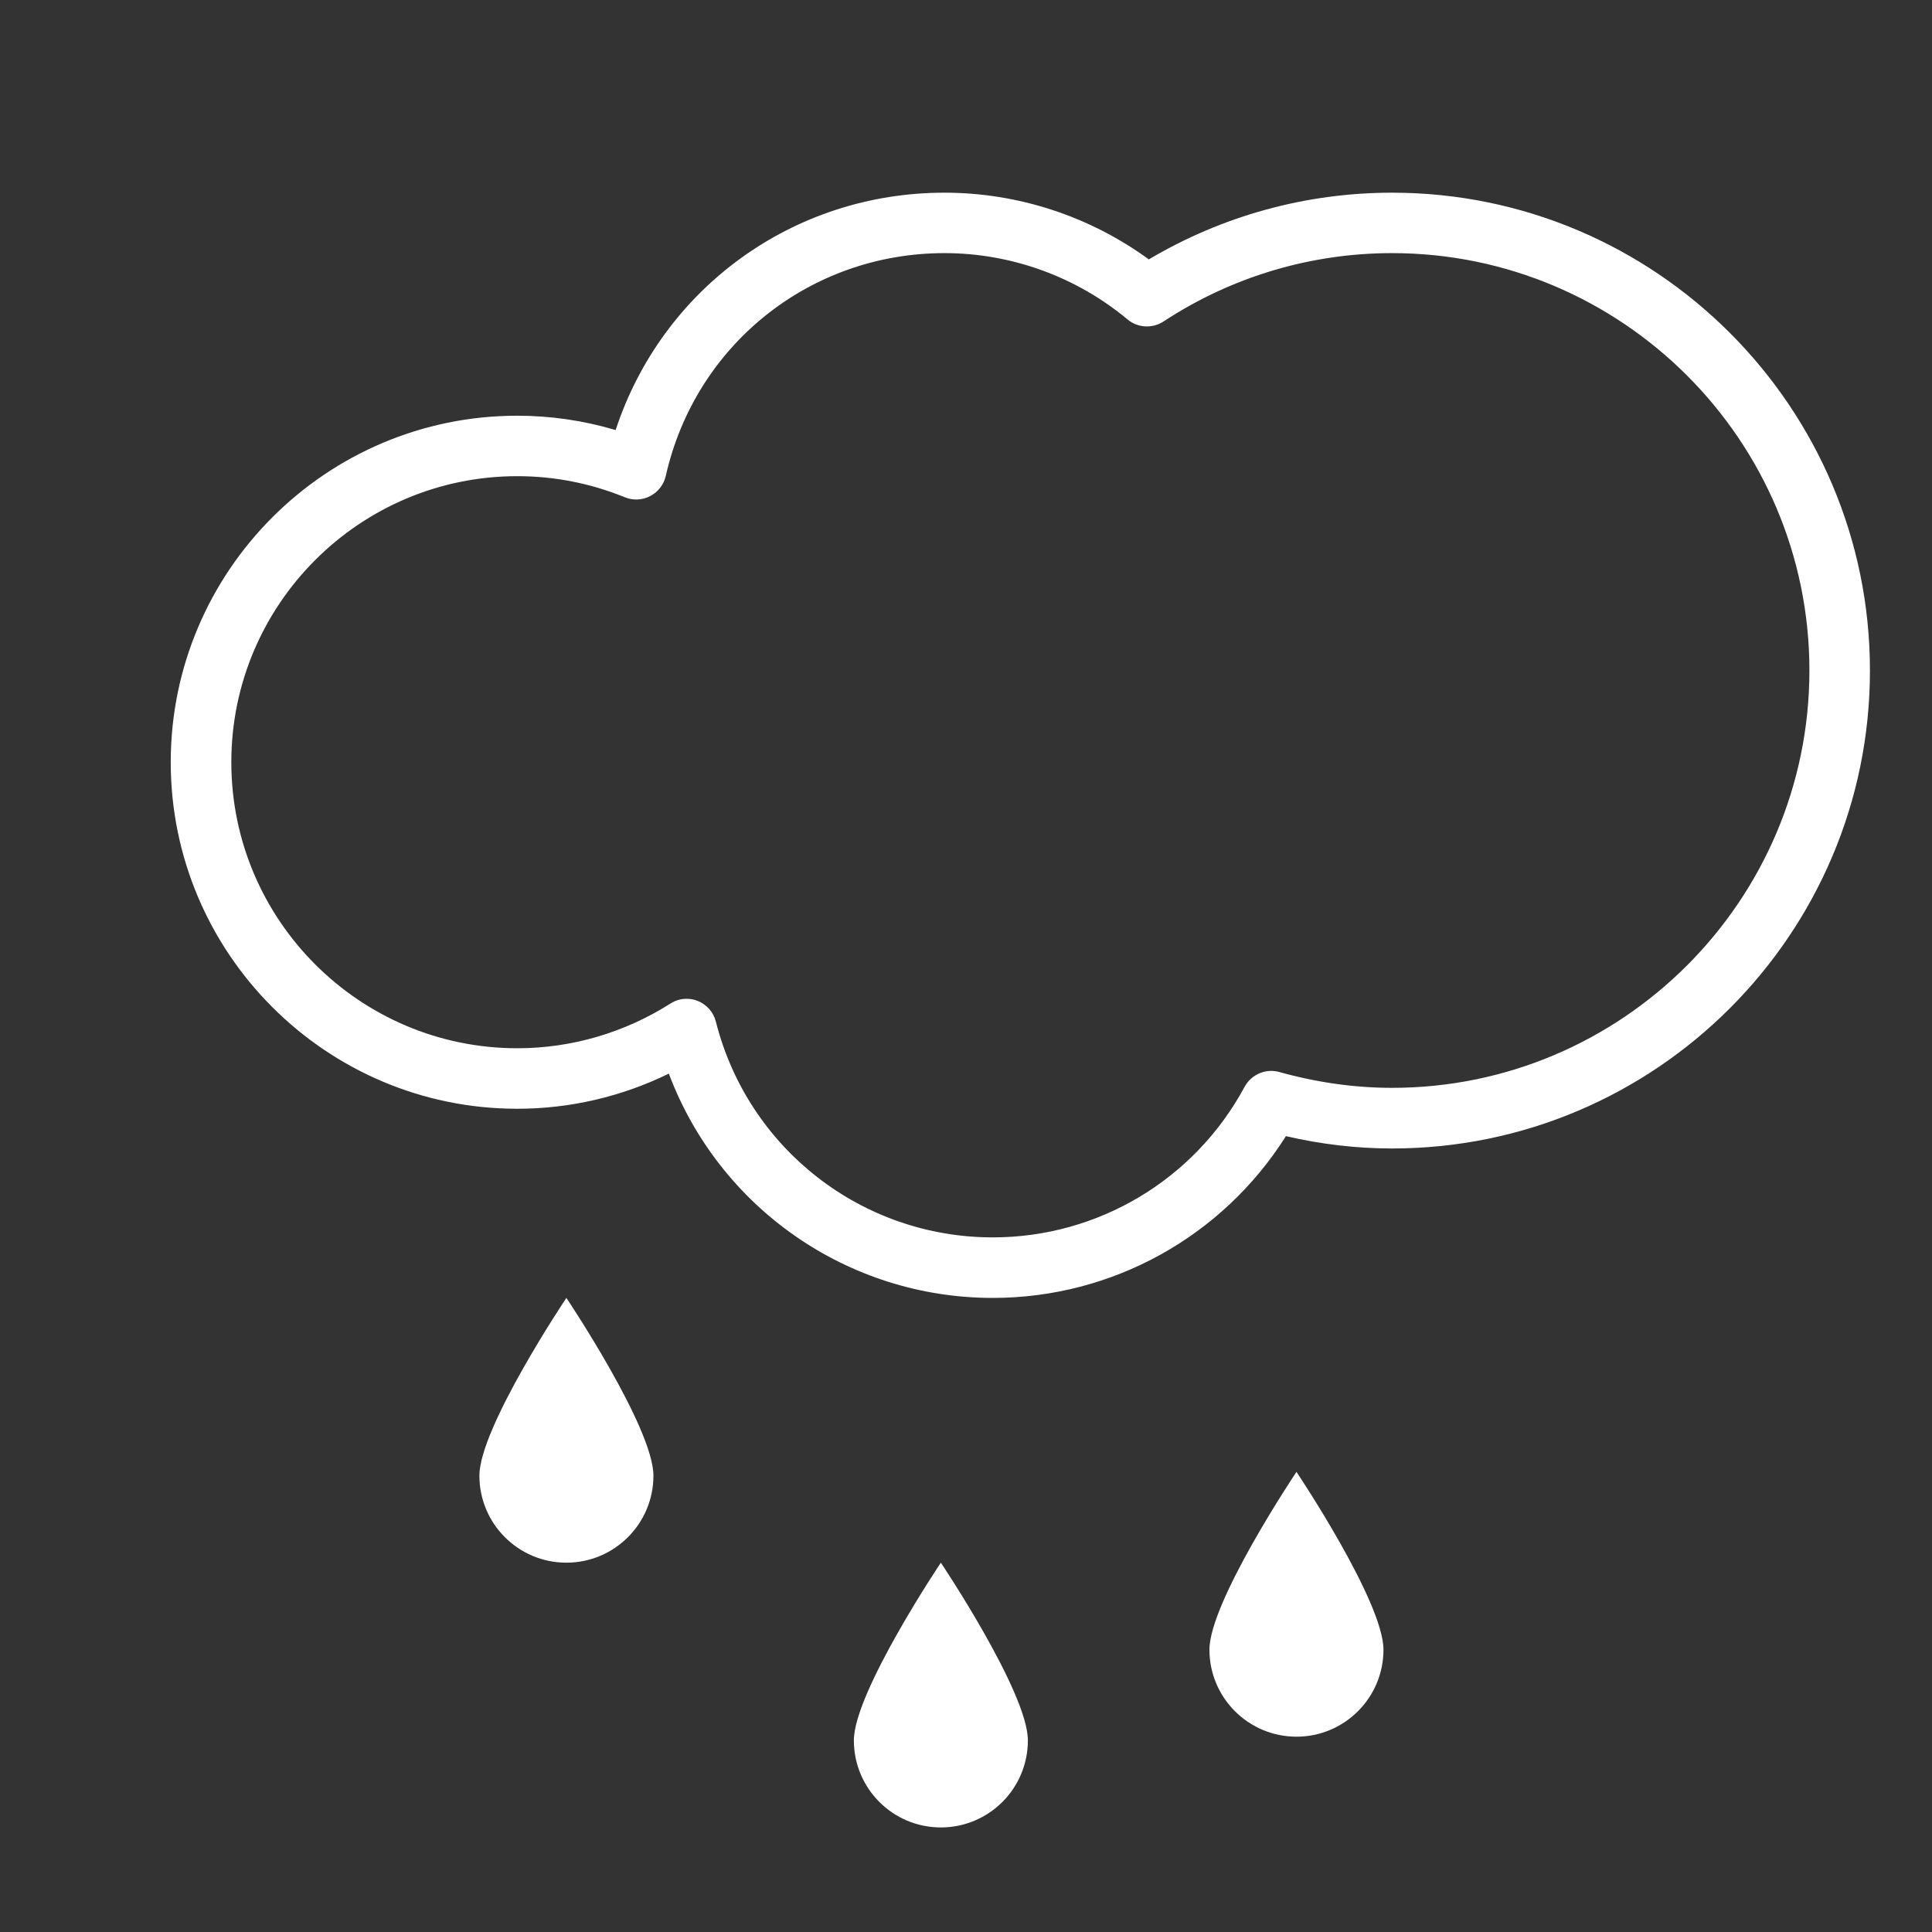
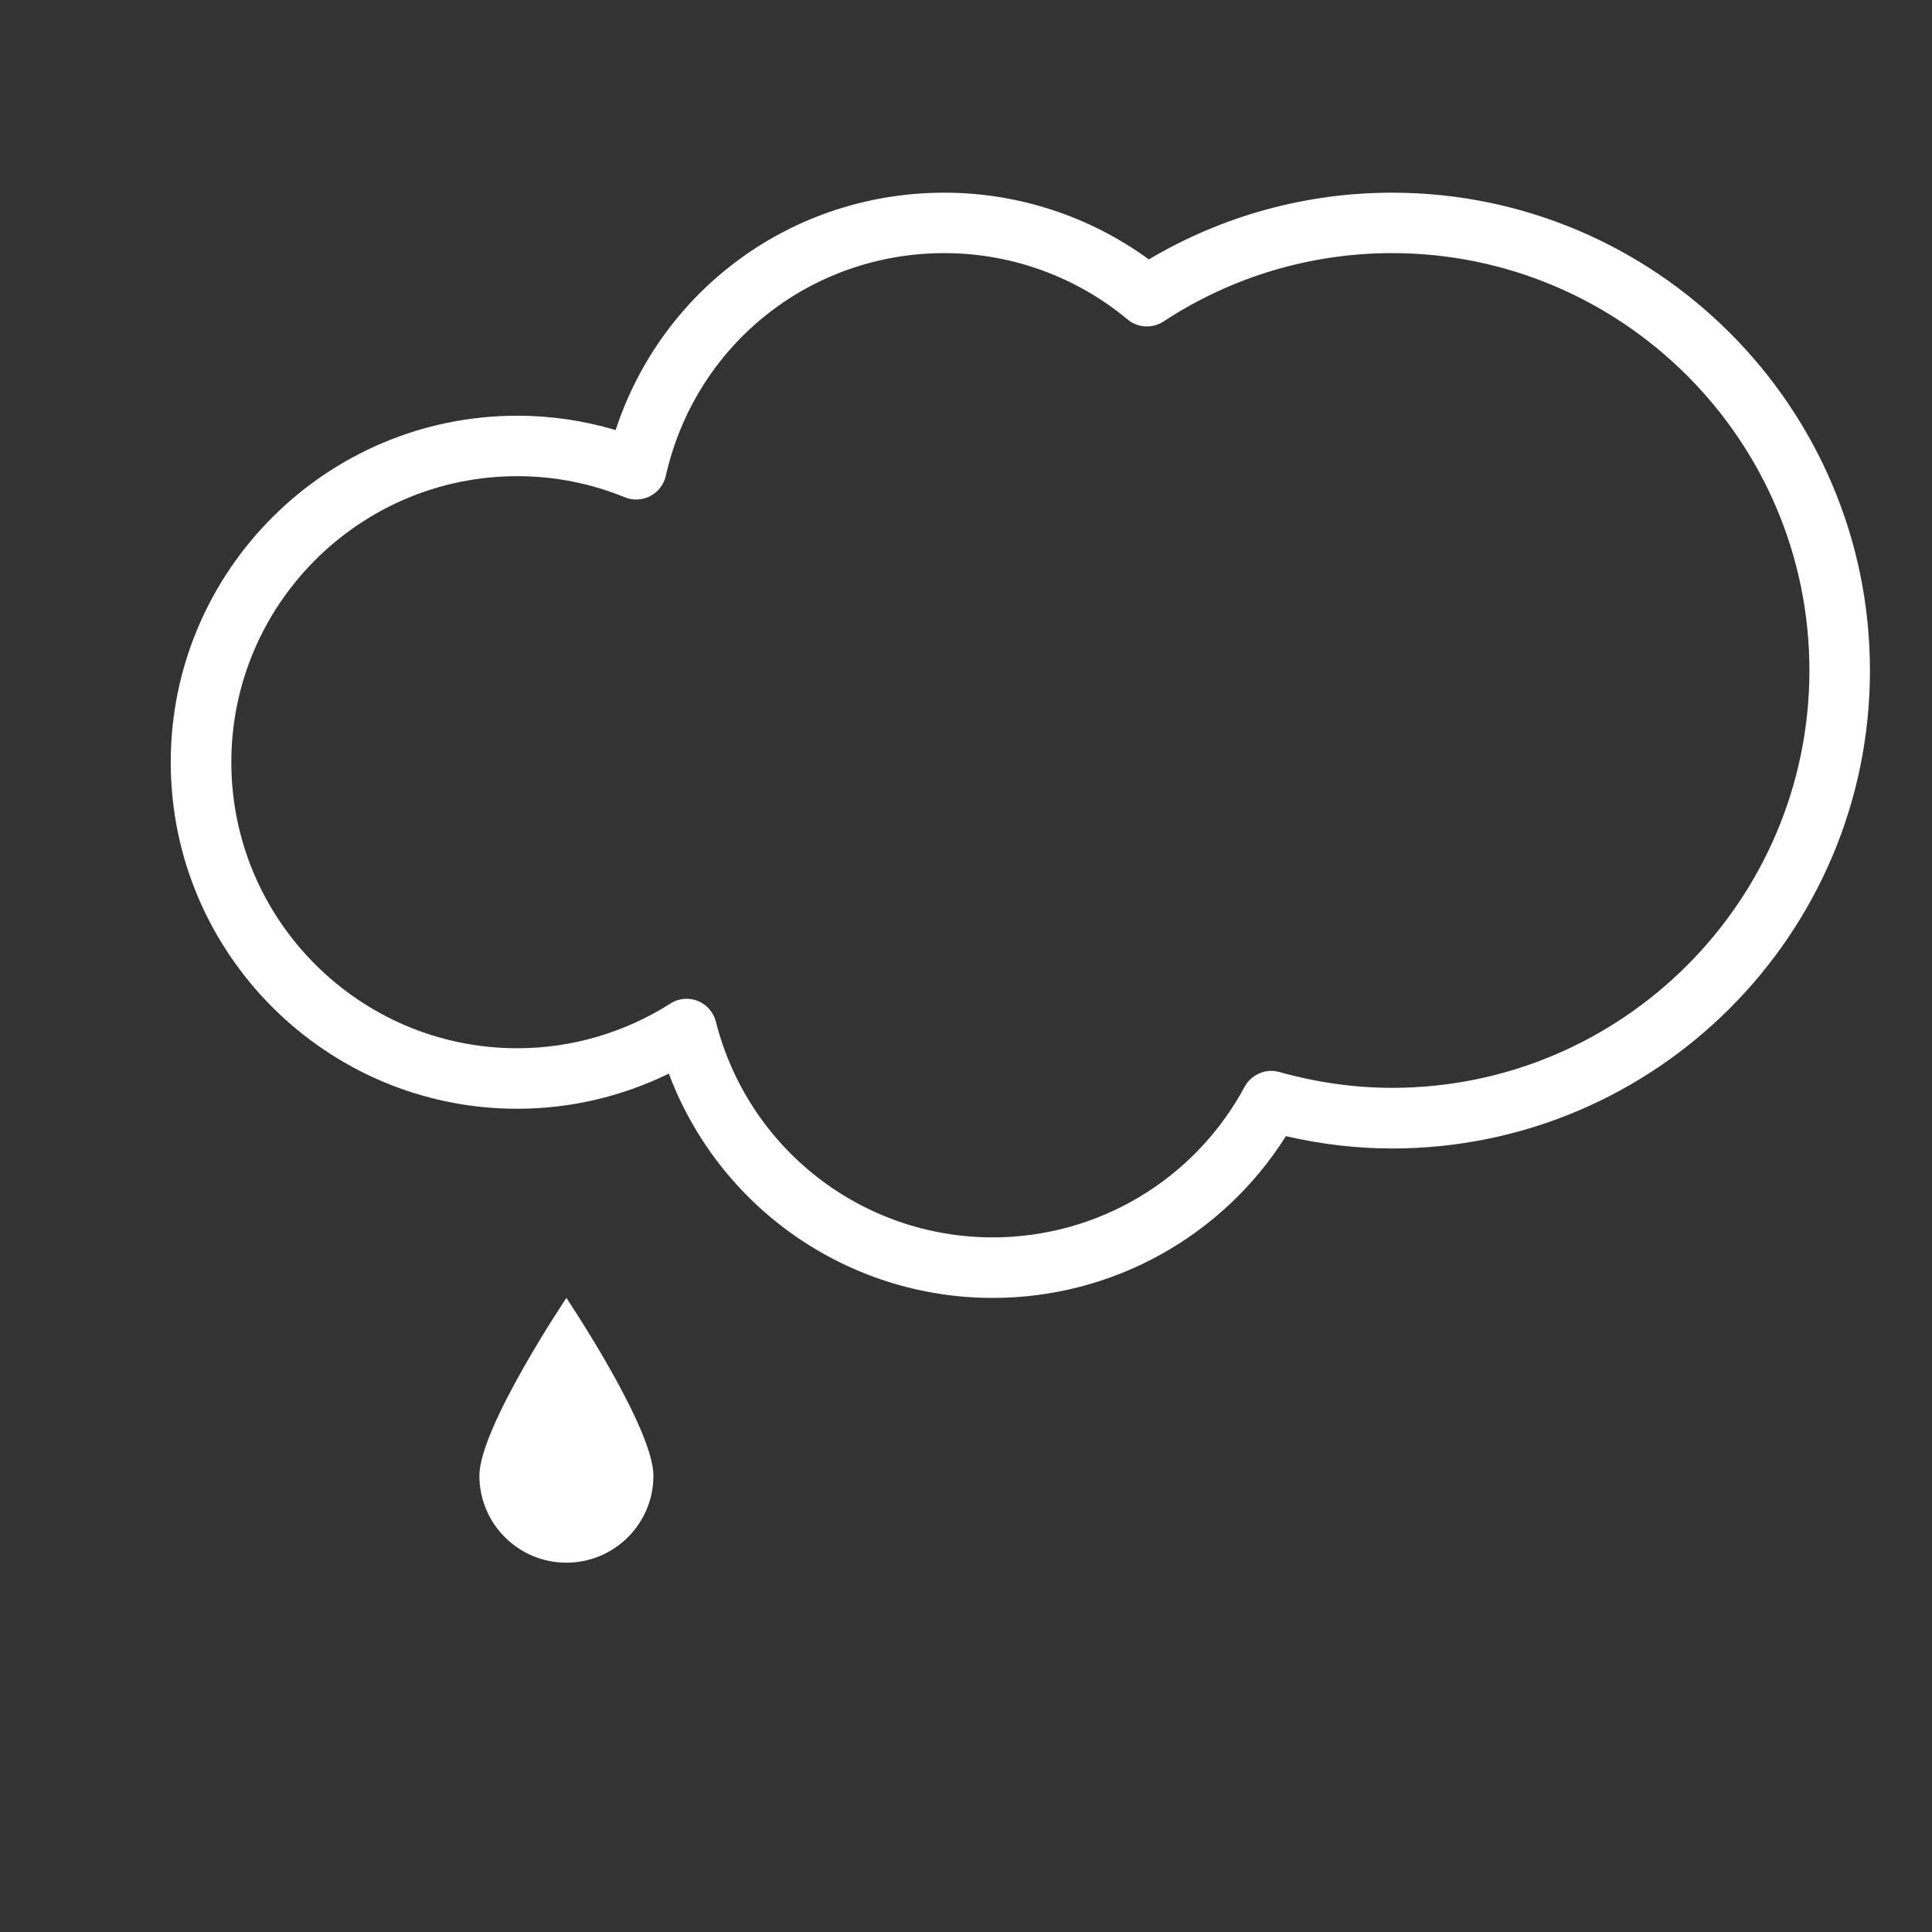
<svg xmlns="http://www.w3.org/2000/svg" version="1.1" id="Layer_1" x="0px" y="0px" width="75px" height="75px" viewBox="0 0 75 75" enable-background="new 0 0 75 75" xml:space="preserve">
  <rect x="0" y="0" width="75" height="75" fill="#333333" stroke="none" />
  <g>
    <g>
      <path fill="#FFFFFF" d="M25.366,57.286c0,1.864-1.514,3.377-3.379,3.377c-1.865,0-3.377-1.513-3.377-3.377    c0-1.865,3.377-6.901,3.377-6.901S25.366,55.421,25.366,57.286z" />
-       <path fill="#FFFFFF" d="M39.902,67.562c0,1.867-1.512,3.379-3.378,3.379c-1.865,0-3.377-1.512-3.377-3.379    c0-1.863,3.377-6.899,3.377-6.899S39.902,65.699,39.902,67.562z" />
-       <path fill="#FFFFFF" d="M53.706,64.041c0,1.864-1.513,3.377-3.377,3.377c-1.865,0-3.379-1.513-3.379-3.377    c0-1.865,3.379-6.902,3.379-6.902S53.706,62.176,53.706,64.041z" />
      <g>
        <path fill="#FFFFFF" d="M38.54,50.385c-5.65,0-10.625-3.513-12.576-8.707c-1.832,0.896-3.84,1.364-5.885,1.364     c-7.416,0-13.451-6.034-13.451-13.452s6.035-13.452,13.451-13.452c1.301,0,2.58,0.188,3.82,0.557     c1.803-5.486,6.877-9.215,12.764-9.215c2.854,0,5.639,0.914,7.935,2.59c2.86-1.697,6.106-2.59,9.44-2.59     c10.229,0,18.553,8.322,18.553,18.55c0,10.229-8.321,18.554-18.553,18.554c-1.365,0-2.746-0.161-4.119-0.479     C47.462,48,43.184,50.385,38.54,50.385z M26.651,38.773c0.146,0,0.295,0.025,0.434,0.082c0.35,0.141,0.613,0.438,0.705,0.805     c1.248,4.931,5.668,8.375,10.75,8.375c4.088,0,7.834-2.239,9.776-5.846c0.263-0.481,0.822-0.724,1.353-0.572     c1.455,0.406,2.927,0.613,4.369,0.613c8.935,0,16.203-7.27,16.203-16.204s-7.271-16.2-16.203-16.2     c-3.158,0-6.228,0.918-8.871,2.654c-0.435,0.283-1.002,0.251-1.397-0.08c-1.99-1.659-4.515-2.574-7.104-2.574     c-5.221,0-9.672,3.557-10.82,8.648c-0.076,0.336-0.297,0.623-0.604,0.783c-0.305,0.16-0.666,0.178-0.986,0.047     c-1.336-0.544-2.74-0.819-4.174-0.819c-6.121,0-11.102,4.981-11.102,11.104s4.98,11.104,11.102,11.104     c2.102,0,4.156-0.601,5.941-1.733C26.212,38.837,26.431,38.773,26.651,38.773z" />
      </g>
    </g>
  </g>
</svg>